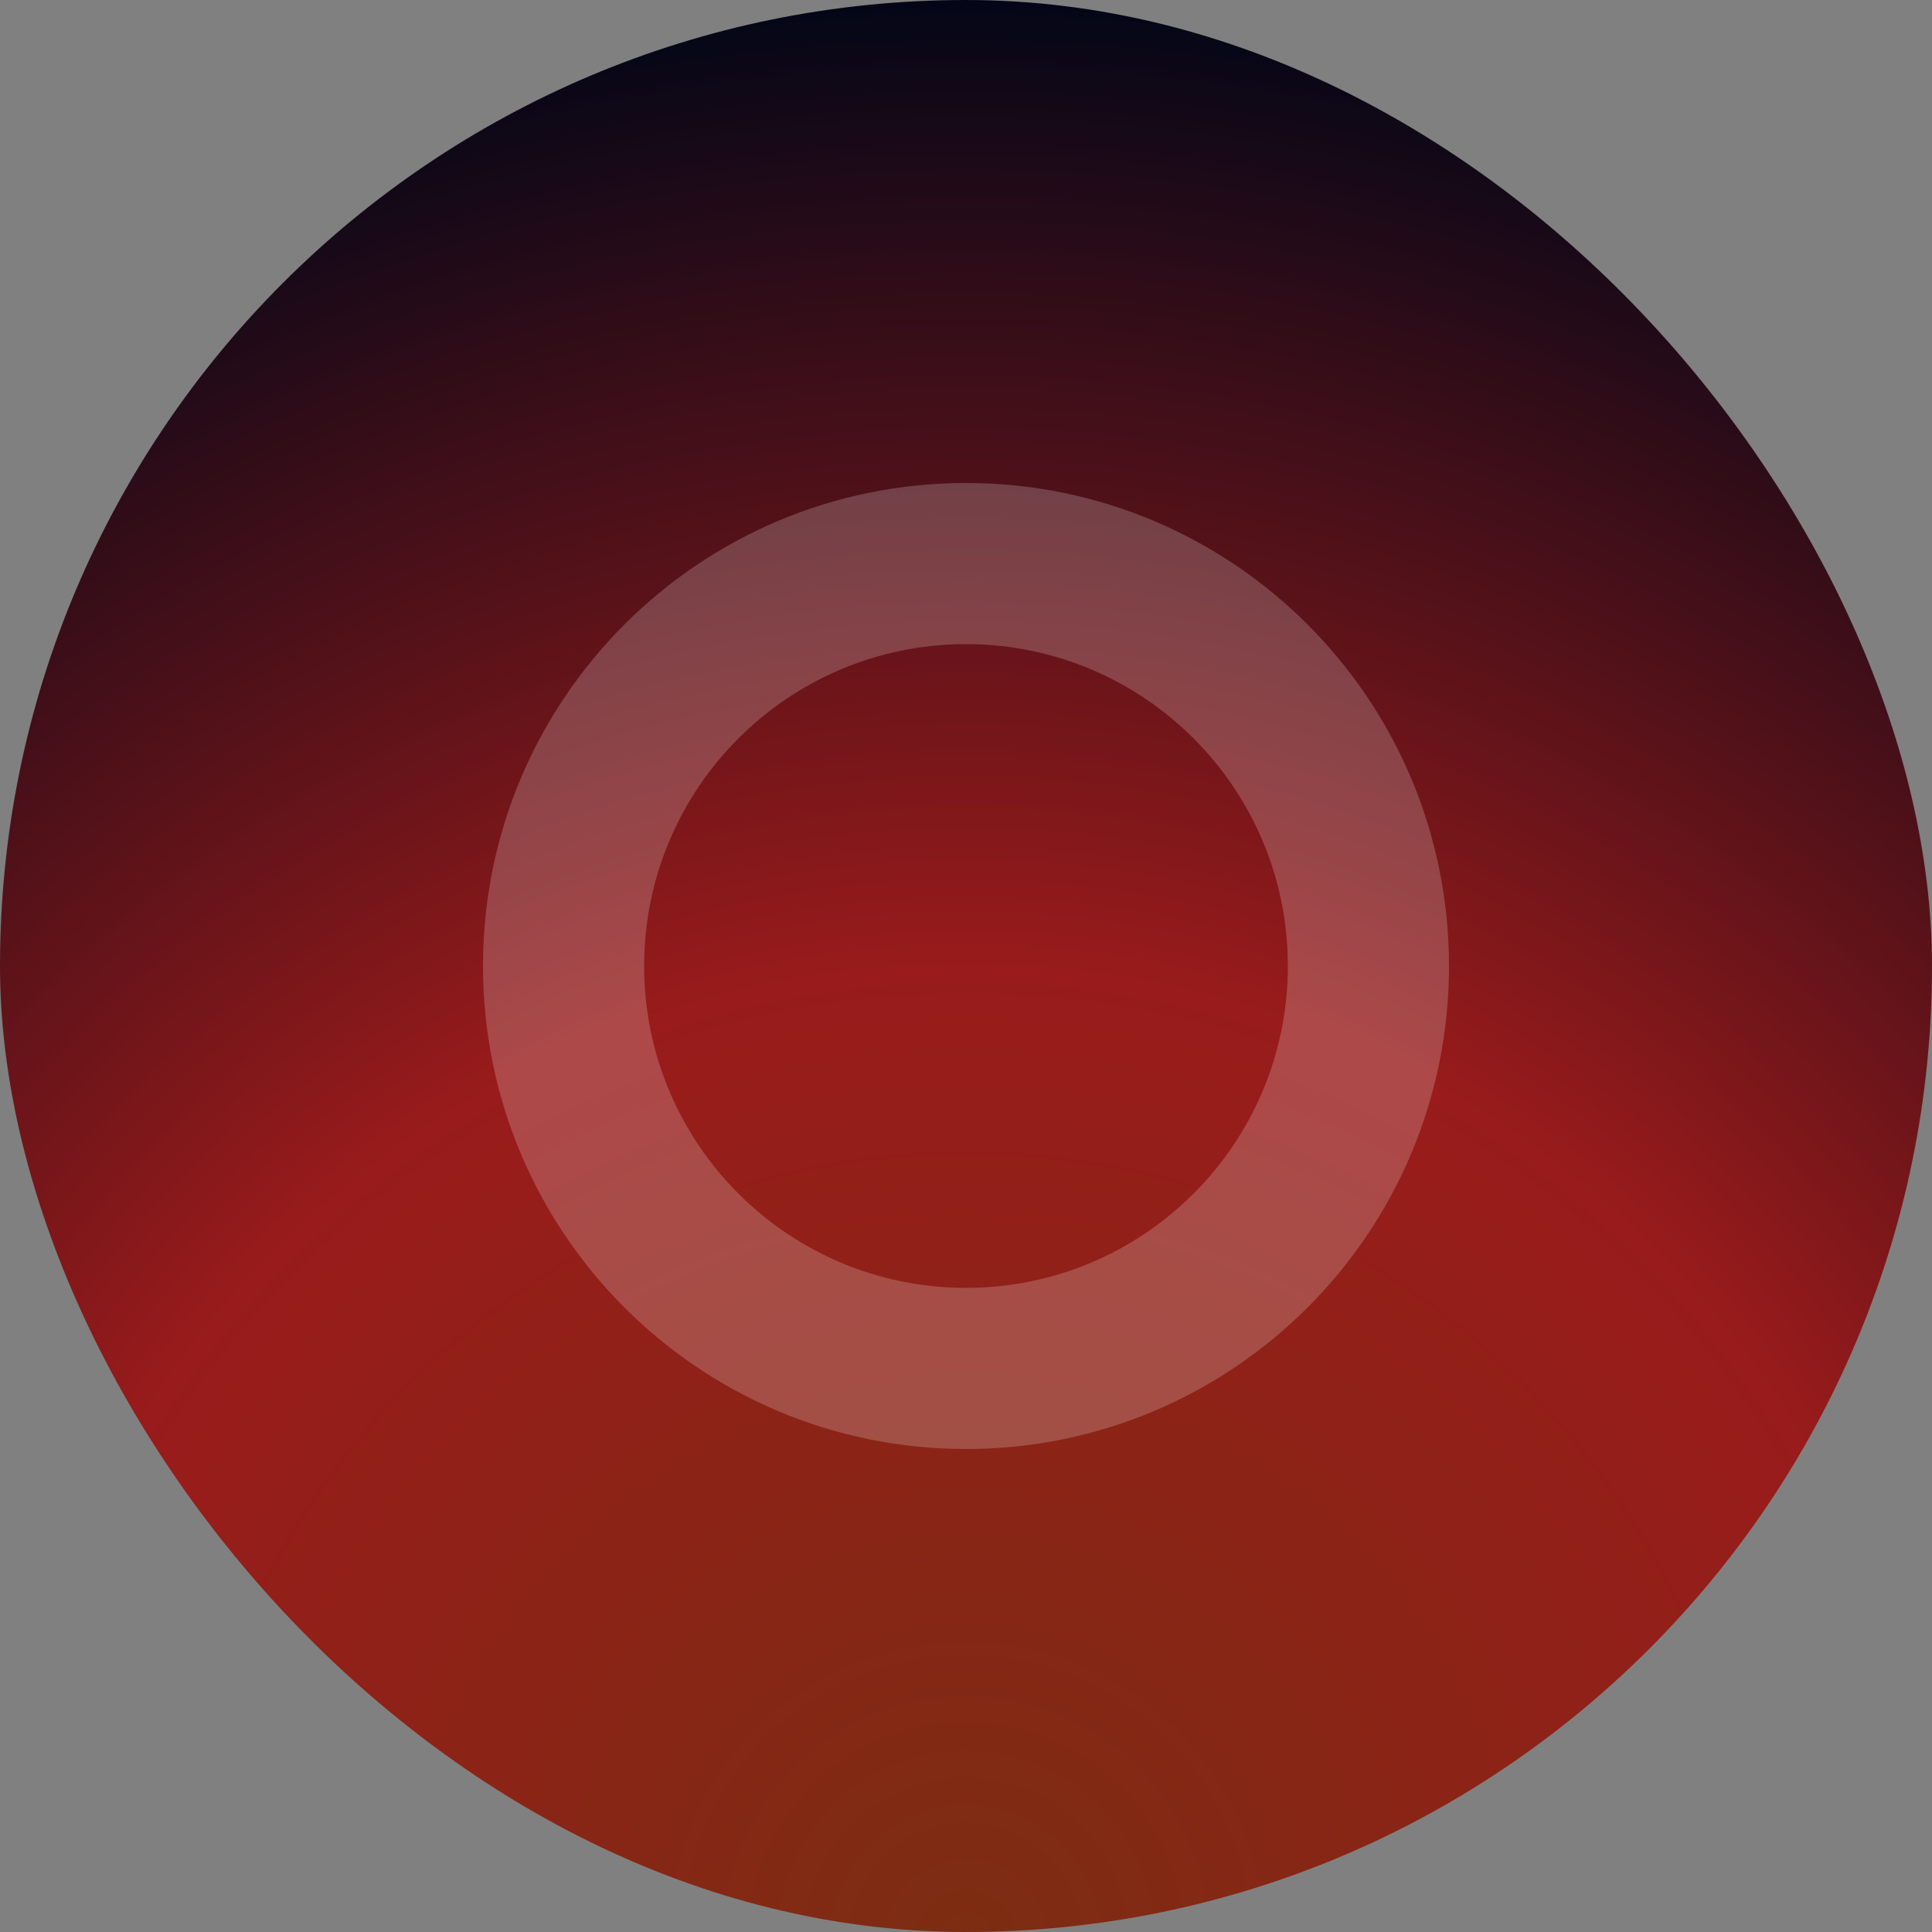
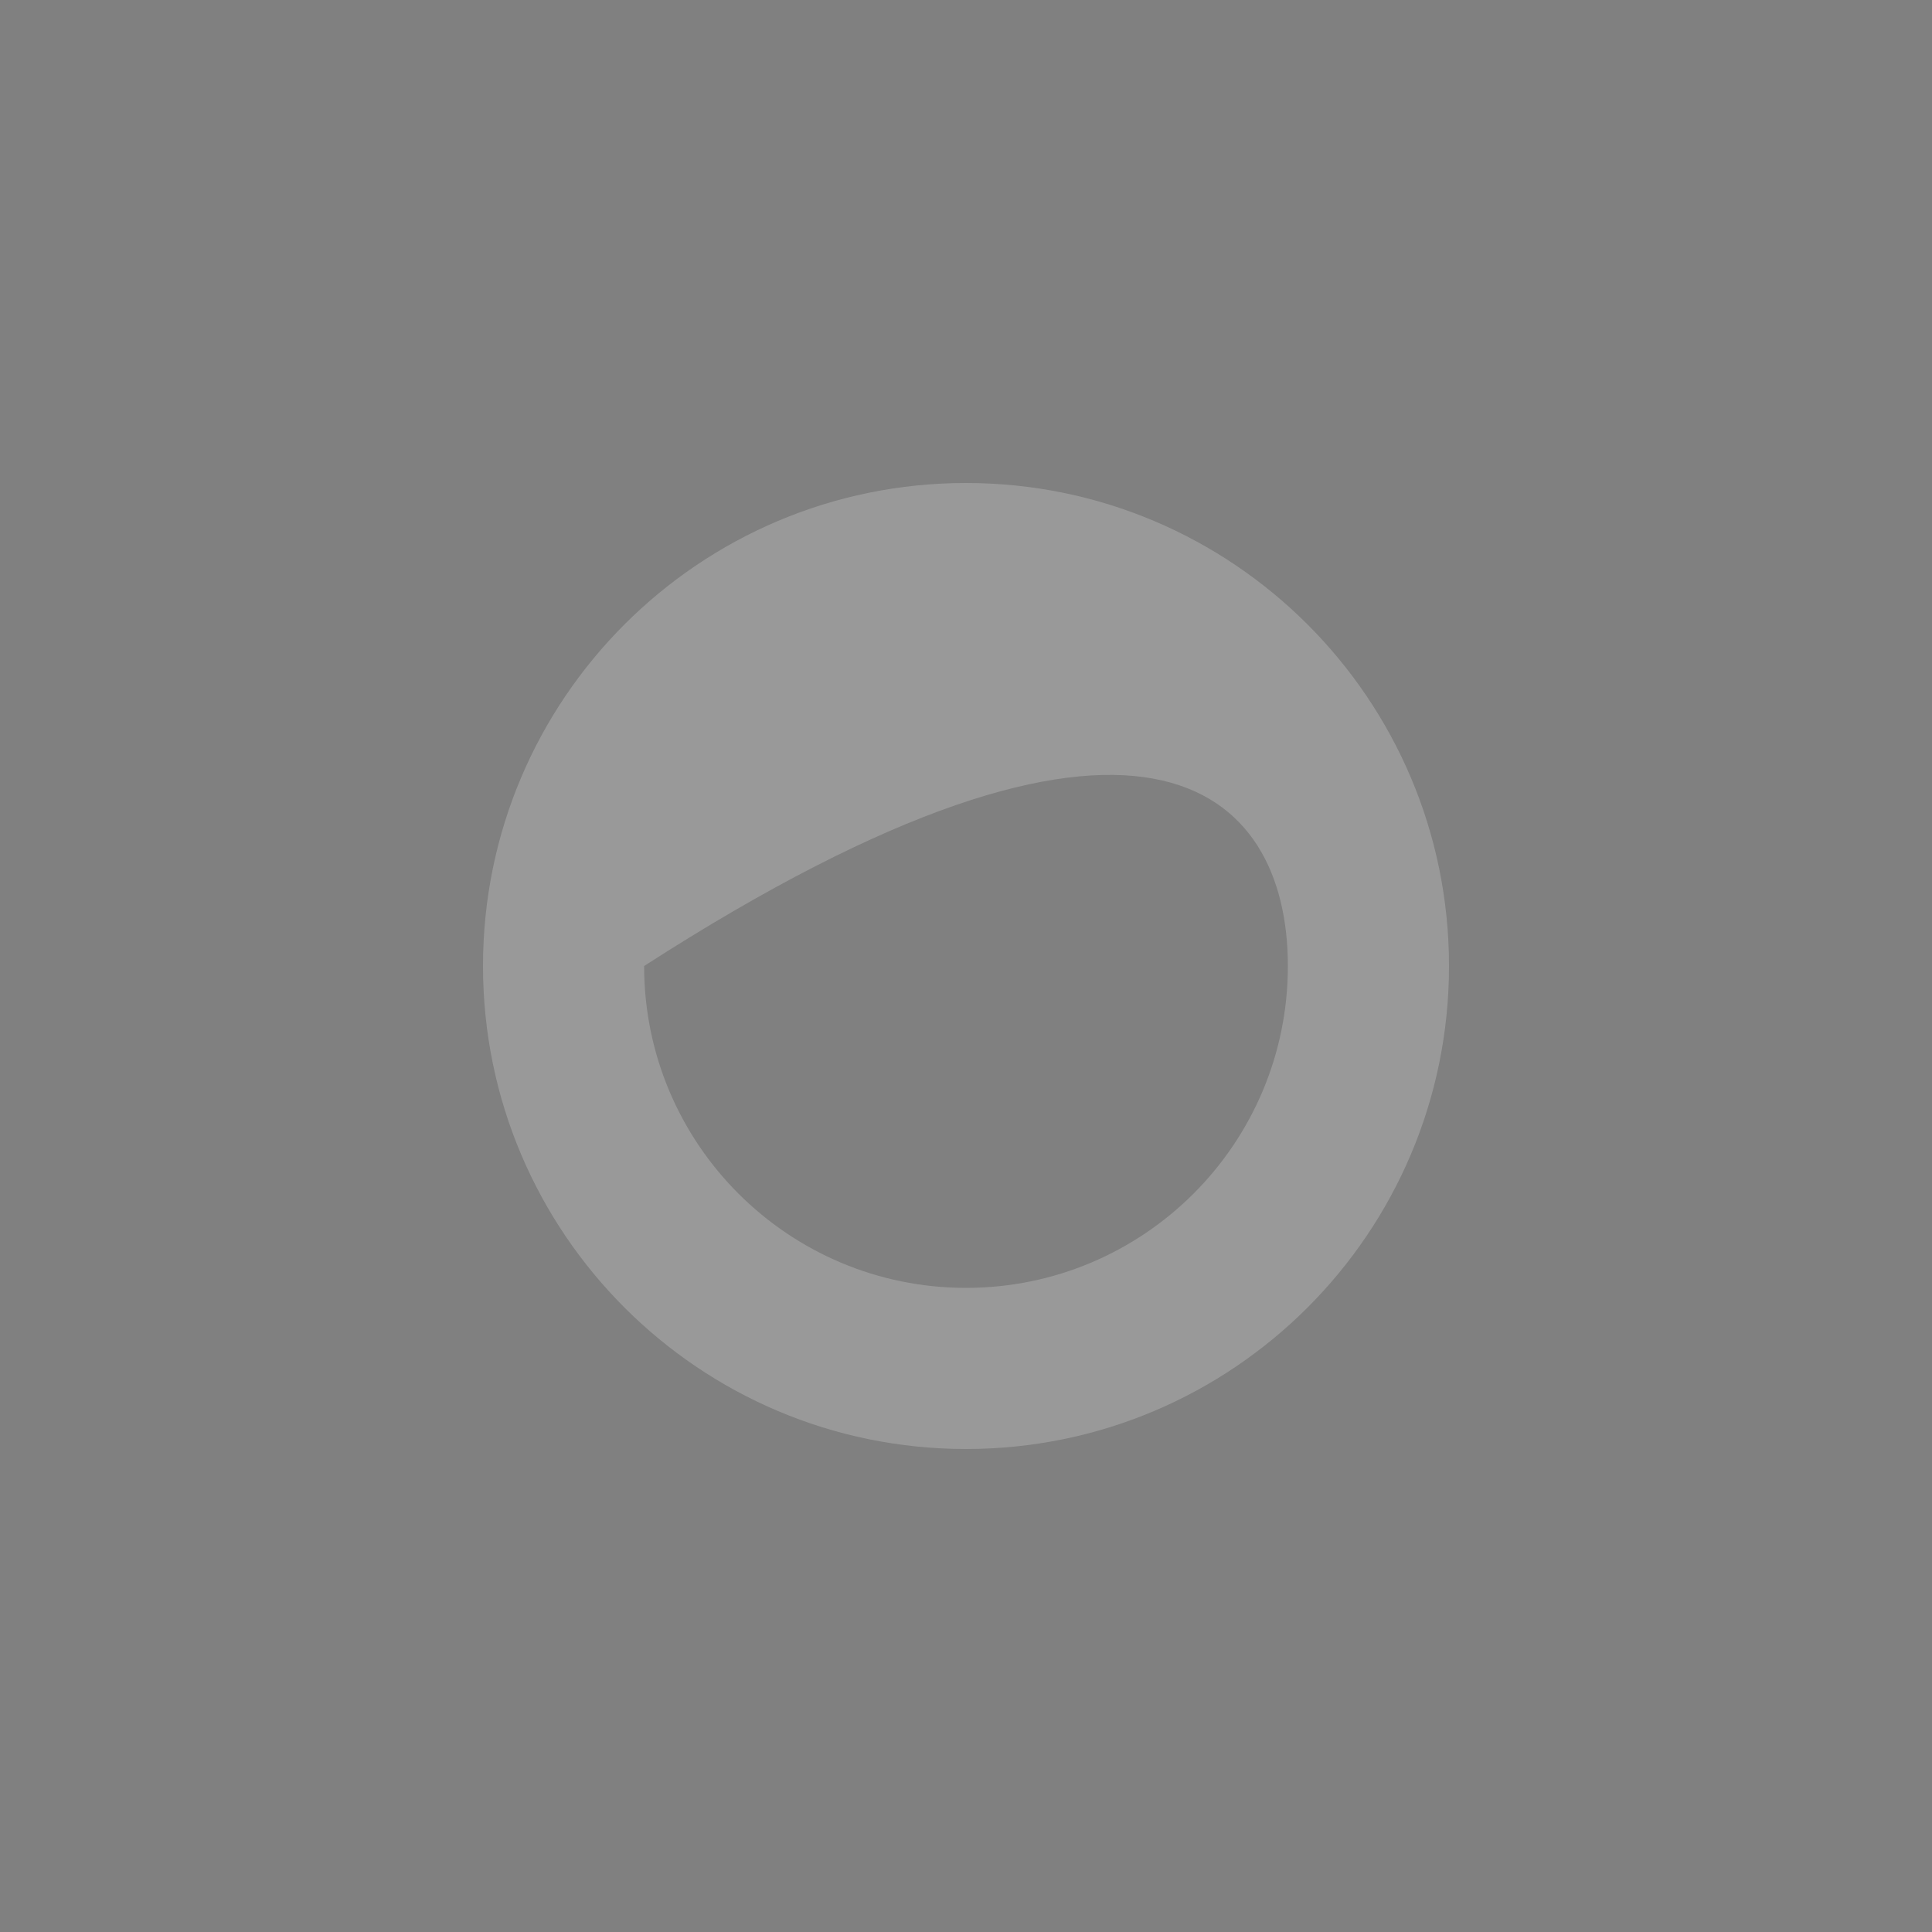
<svg xmlns="http://www.w3.org/2000/svg" width="512" height="512" viewBox="0 0 512 512" fill="none">
  <rect x="0" y="0" width="512" height="512" fill="#808080" stroke="none" />
-   <rect width="512" height="512" rx="256" fill="url(#paint0_radial)" />
-   <path d="M256 128C185.3 128 128 185.3 128 256C128 326.7 185.3 384 256 384C326.7 384 384 326.7 384 256C384 185.3 326.7 128 256 128ZM256 341.3C208.9 341.3 170.7 303.1 170.7 256C170.7 208.9 208.9 170.7 256 170.7C303.1 170.7 341.3 208.9 341.3 256C341.3 303.1 303.1 341.3 256 341.3Z" fill="white" fill-opacity="0.2" />
+   <path d="M256 128C185.3 128 128 185.3 128 256C128 326.7 185.3 384 256 384C326.7 384 384 326.7 384 256C384 185.3 326.7 128 256 128ZM256 341.3C208.9 341.3 170.7 303.1 170.7 256C303.1 170.7 341.3 208.9 341.3 256C341.3 303.1 303.1 341.3 256 341.3Z" fill="white" fill-opacity="0.2" />
  <defs>
    <radialGradient id="paint0_radial" cx="0" cy="0" r="1" gradientUnits="userSpaceOnUse" gradientTransform="translate(256 512) rotate(-90) scale(512)">
      <stop stop-color="#7C2D12" />
      <stop offset="0.5" stop-color="#991B1B" />
      <stop offset="1" stop-color="#020617" />
    </radialGradient>
  </defs>
</svg>